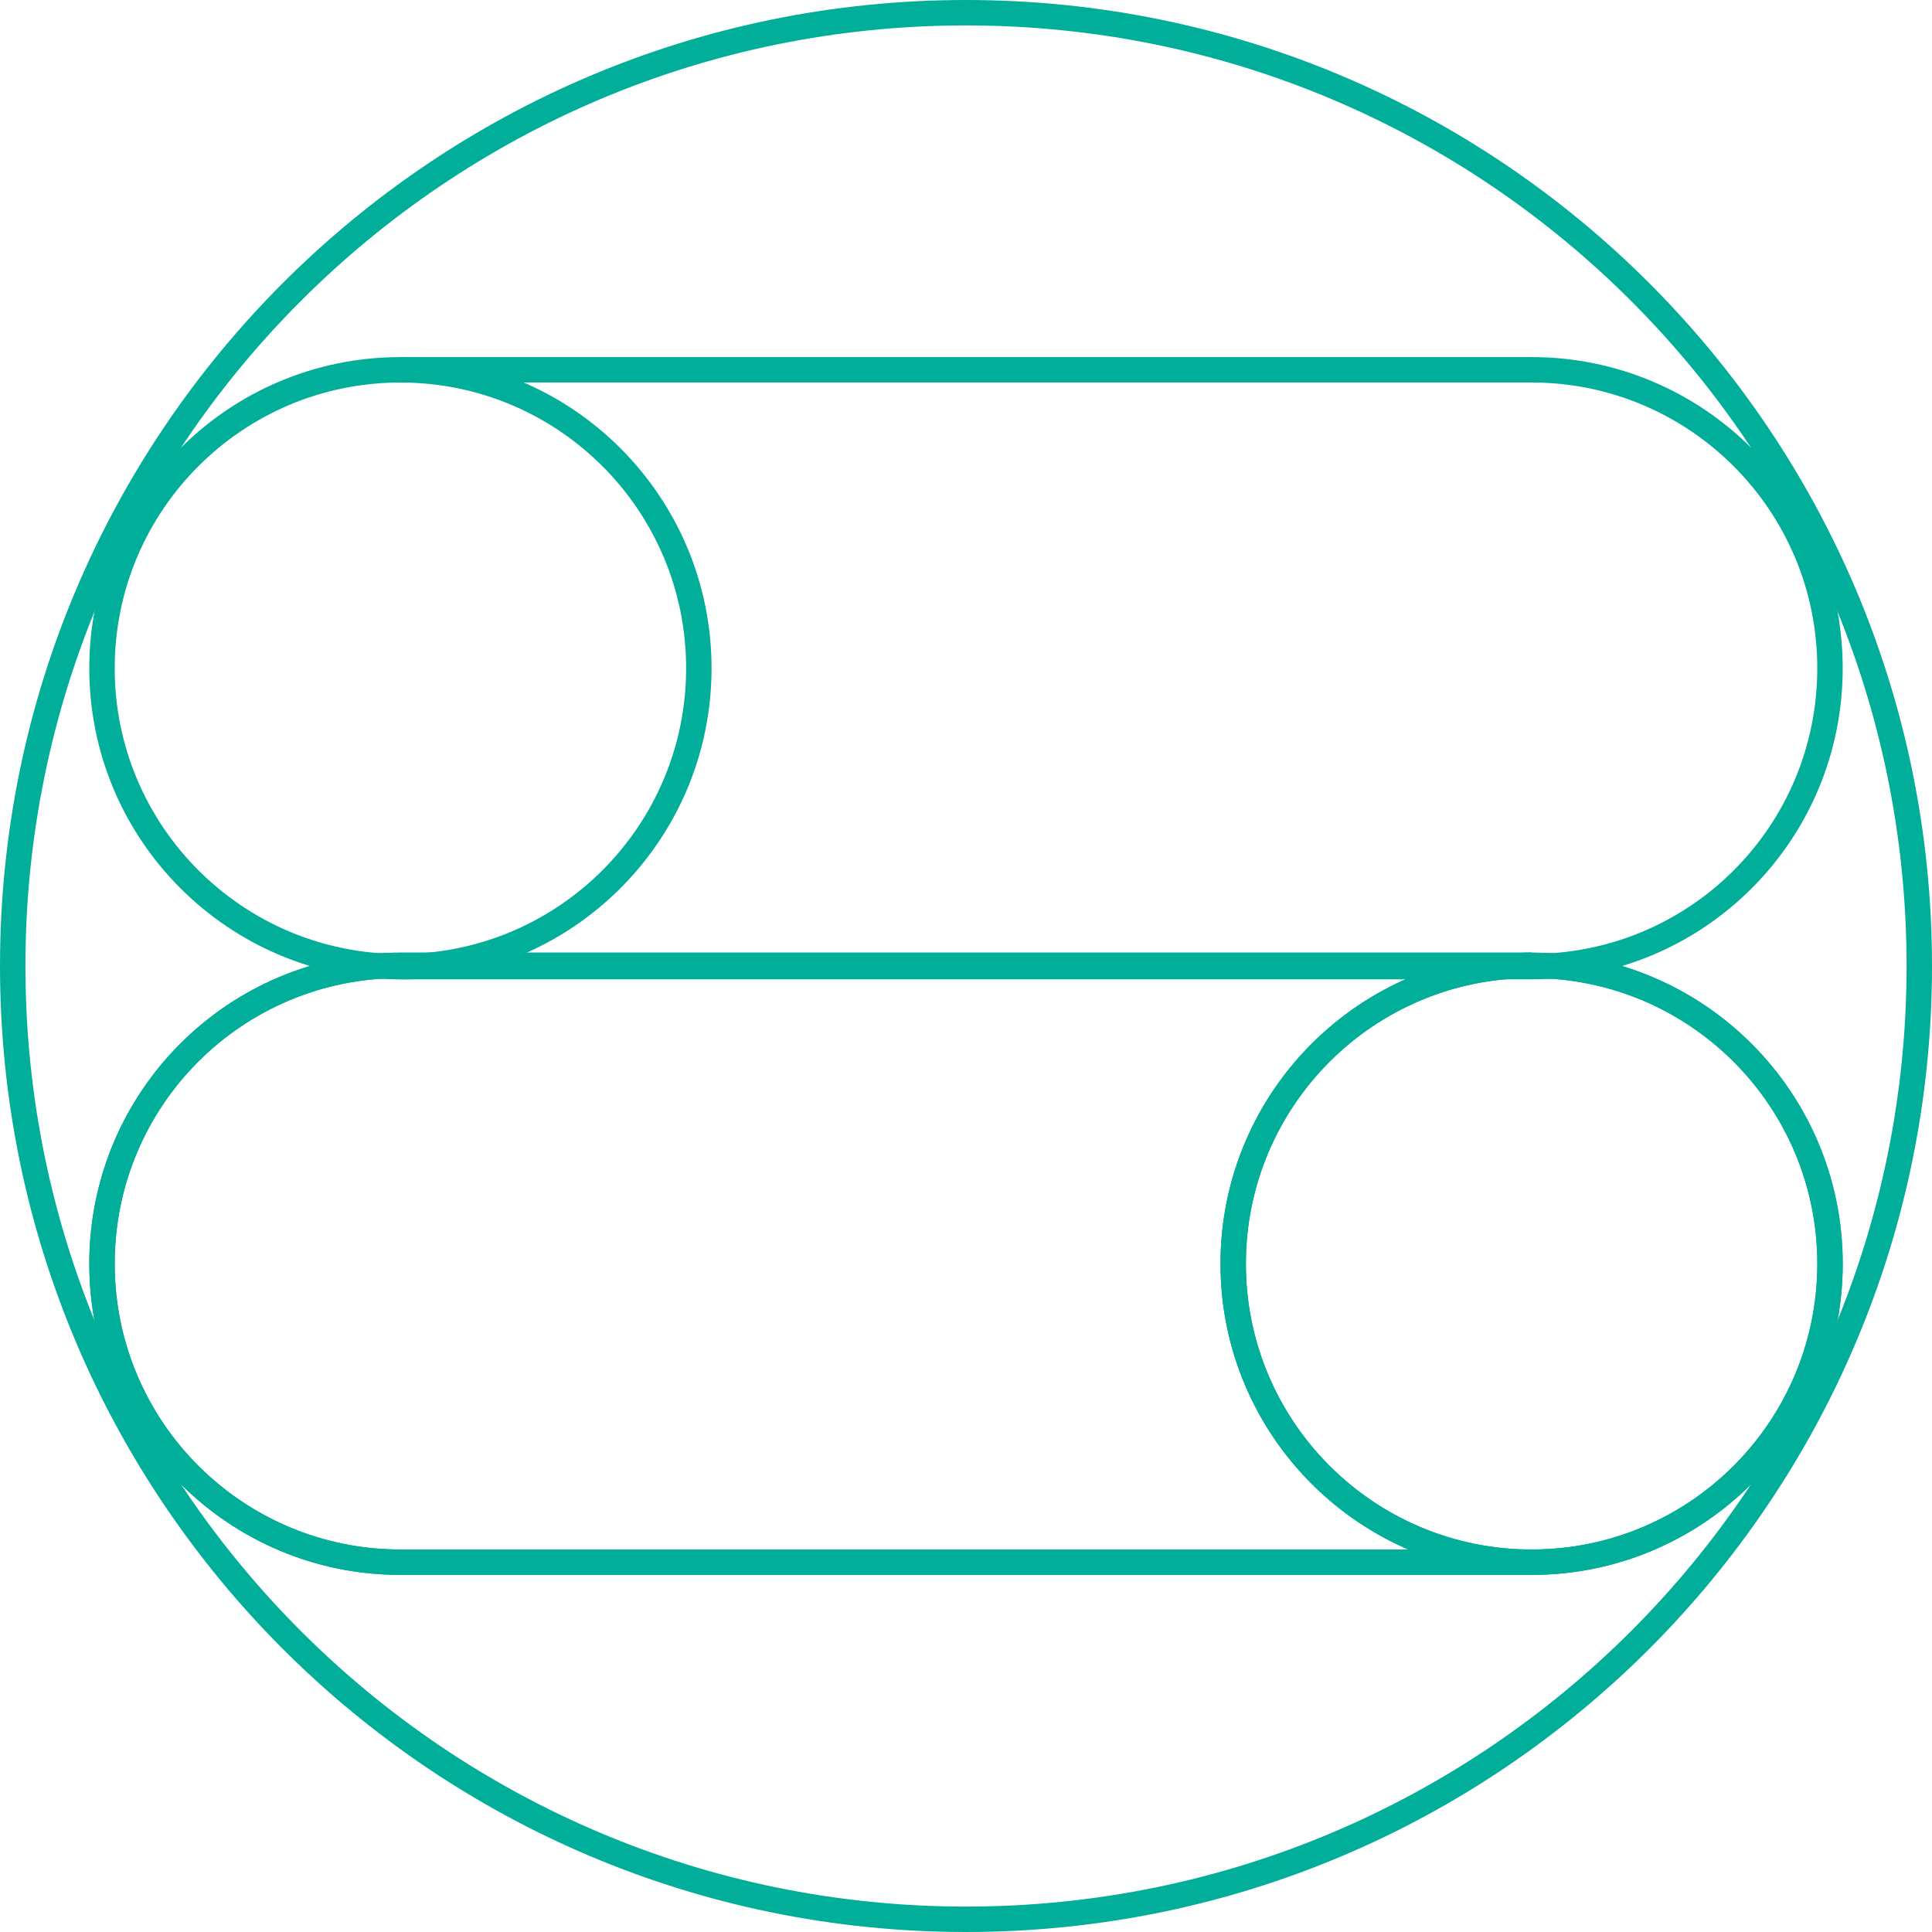
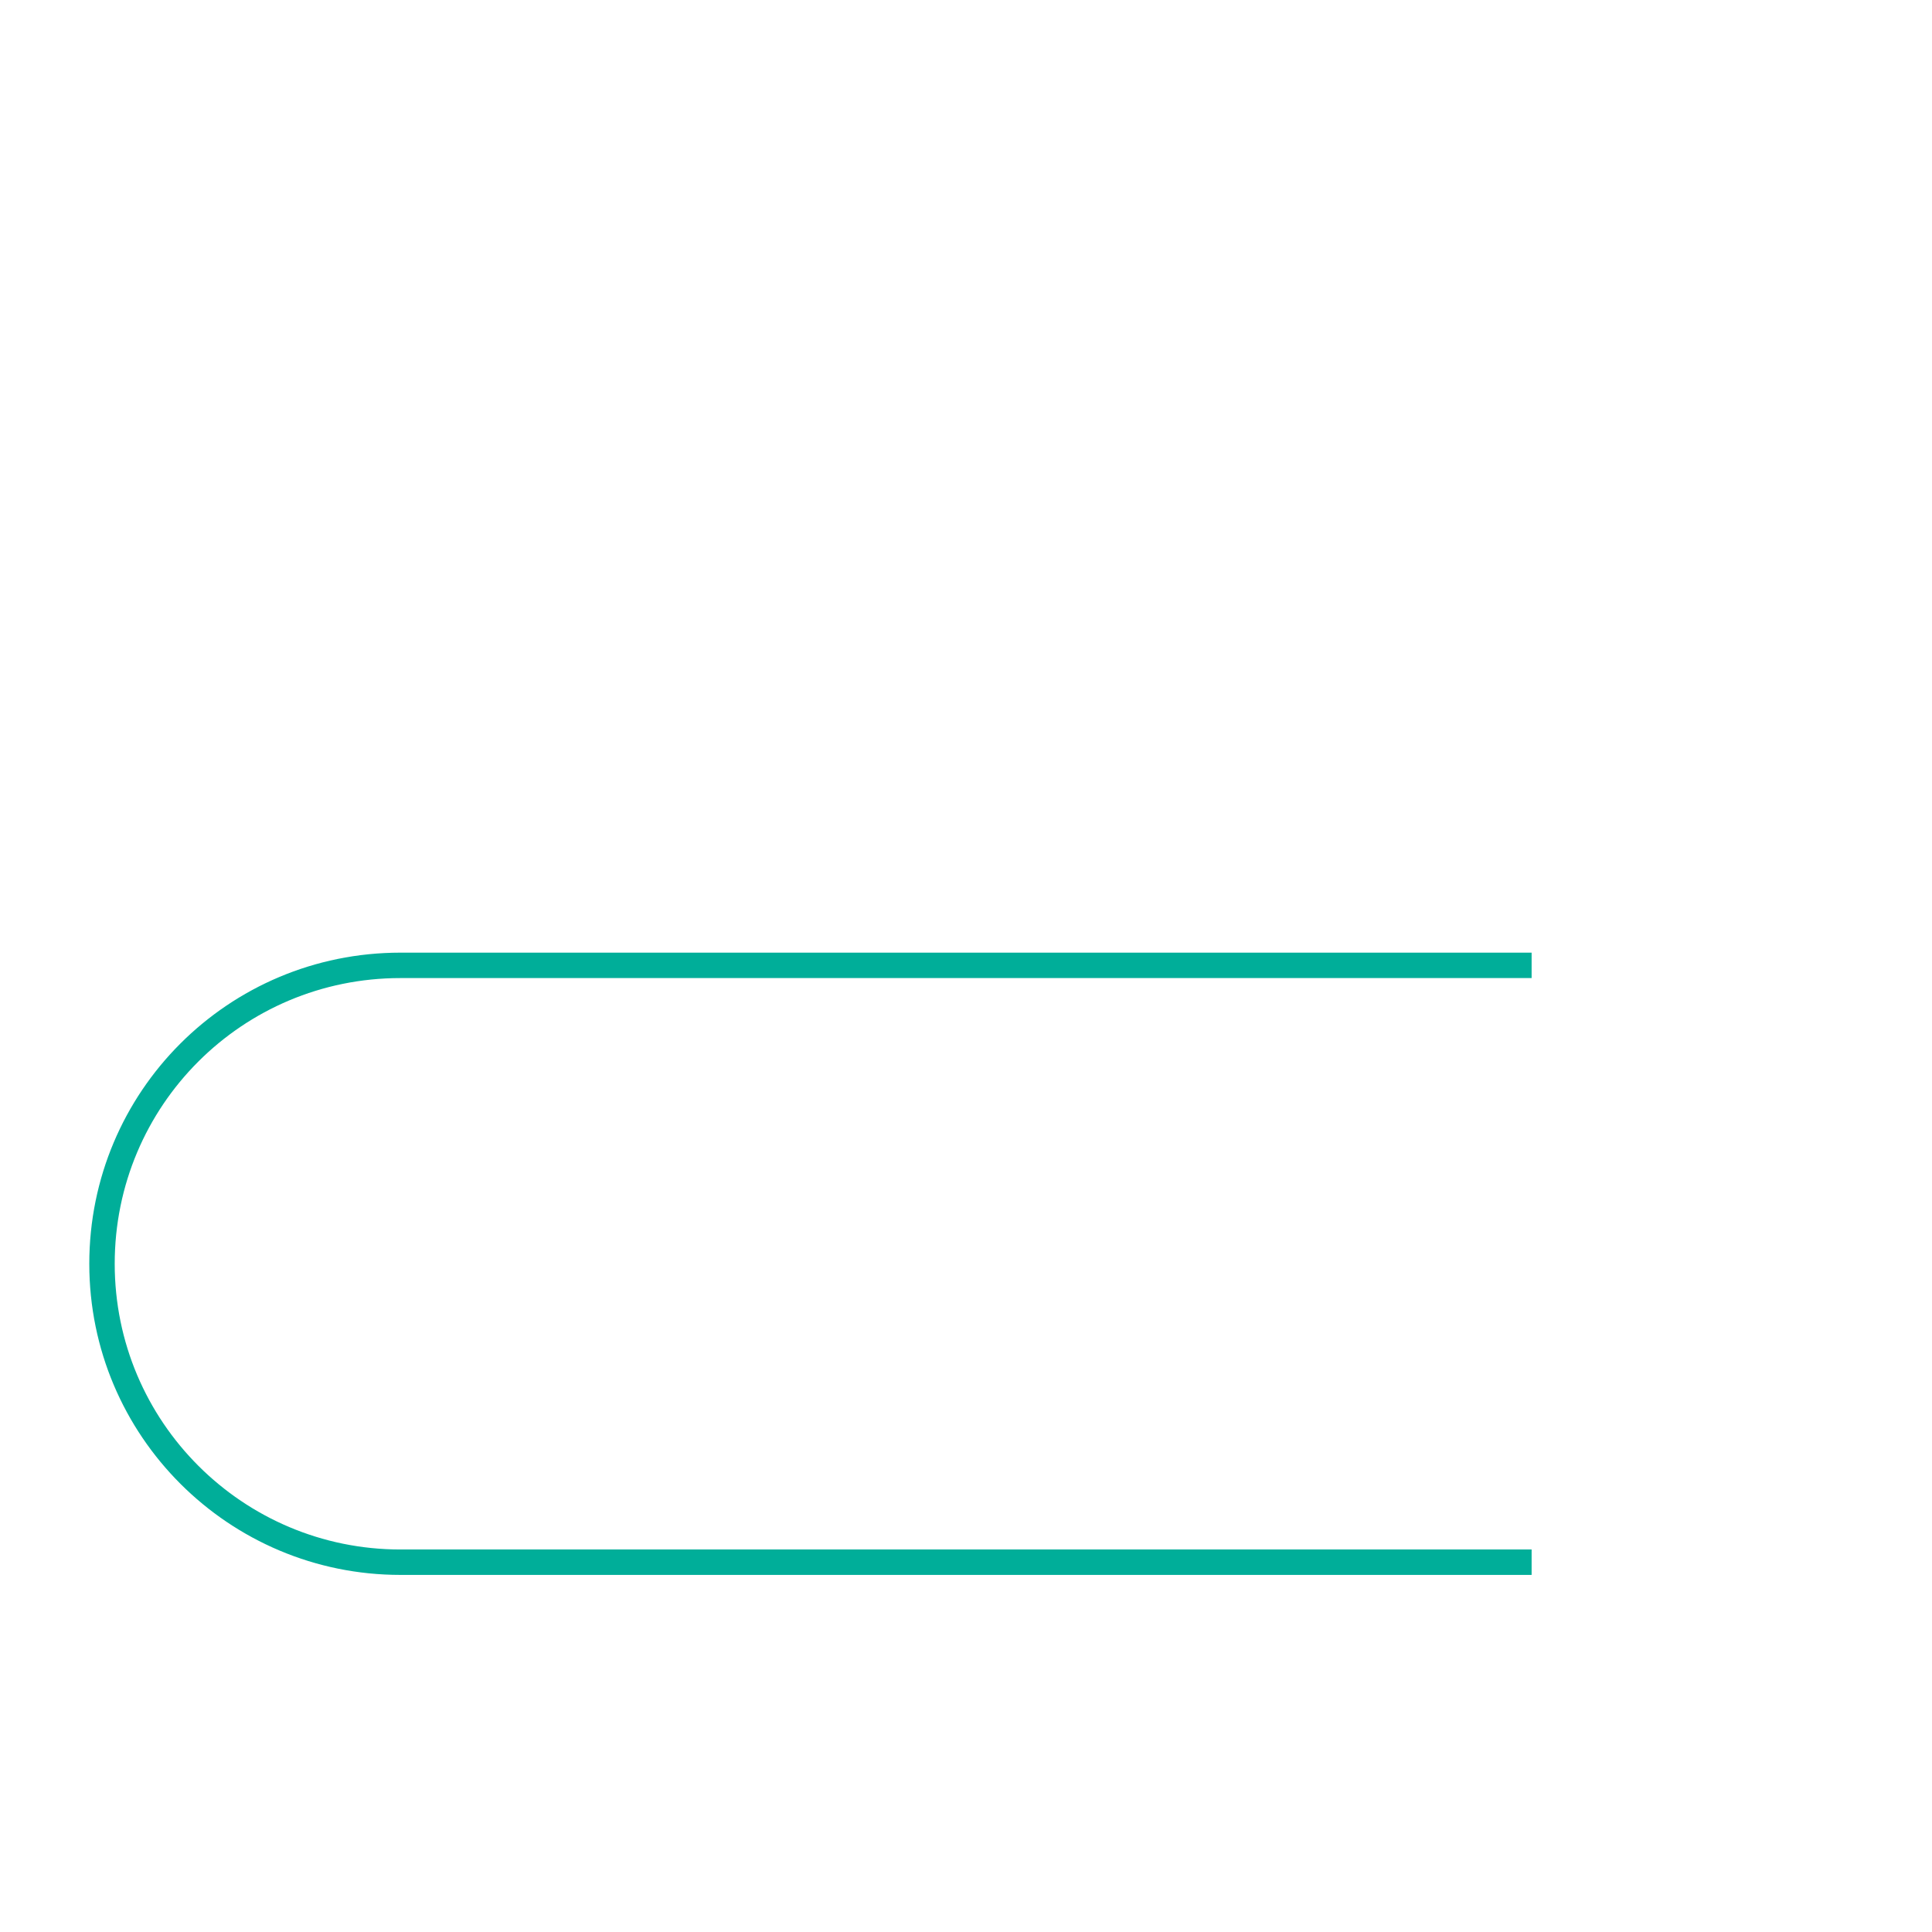
<svg xmlns="http://www.w3.org/2000/svg" width="152" height="152" viewBox="0 0 152 152" fill="none">
-   <path d="M76 151c41.421 0 75-33.579 75-75S117.421 1 76 1 1 34.579 1 76s33.579 75 75 75z" stroke="#00AE99" stroke-width="2" stroke-miterlimit="10" />
  <path d="M120.5 122.906H31.503c-12.943 0-23.478-10.485-23.478-23.478 0-12.993 10.485-23.478 23.478-23.478H120.5" stroke="#00AE99" stroke-width="2" stroke-miterlimit="10" />
-   <path d="M120.499 122.906c12.967 0 23.478-10.511 23.478-23.478 0-12.967-10.511-23.478-23.478-23.478-12.967 0-23.478 10.511-23.478 23.478 0 12.967 10.511 23.478 23.478 23.478z" stroke="#00AE99" stroke-width="2" stroke-miterlimit="10" />
-   <path d="M120.5 122.906H31.503c-12.943 0-23.478-10.485-23.478-23.478 0-12.993 10.485-23.478 23.478-23.478H120.5" stroke="#00AE99" stroke-width="2" stroke-miterlimit="10" />
-   <path d="M120.499 122.906c12.967 0 23.478-10.511 23.478-23.478 0-12.967-10.511-23.478-23.478-23.478-12.967 0-23.478 10.511-23.478 23.478 0 12.967 10.511 23.478 23.478 23.478z" stroke="#00AE99" stroke-width="2" stroke-miterlimit="10" />
-   <path d="M31.5 29.093h88.996c12.943 0 23.478 10.485 23.478 23.478 0 12.993-10.485 23.478-23.478 23.478H31.499" stroke="#00AE99" stroke-width="2" stroke-miterlimit="10" />
-   <path d="M31.503 76.052c12.967 0 23.478-10.512 23.478-23.478 0-12.967-10.511-23.479-23.478-23.479-12.966 0-23.478 10.512-23.478 23.479 0 12.966 10.512 23.478 23.478 23.478z" stroke="#00AE99" stroke-width="2" stroke-miterlimit="10" />
+   <path d="M31.503 76.052z" stroke="#00AE99" stroke-width="2" stroke-miterlimit="10" />
</svg>